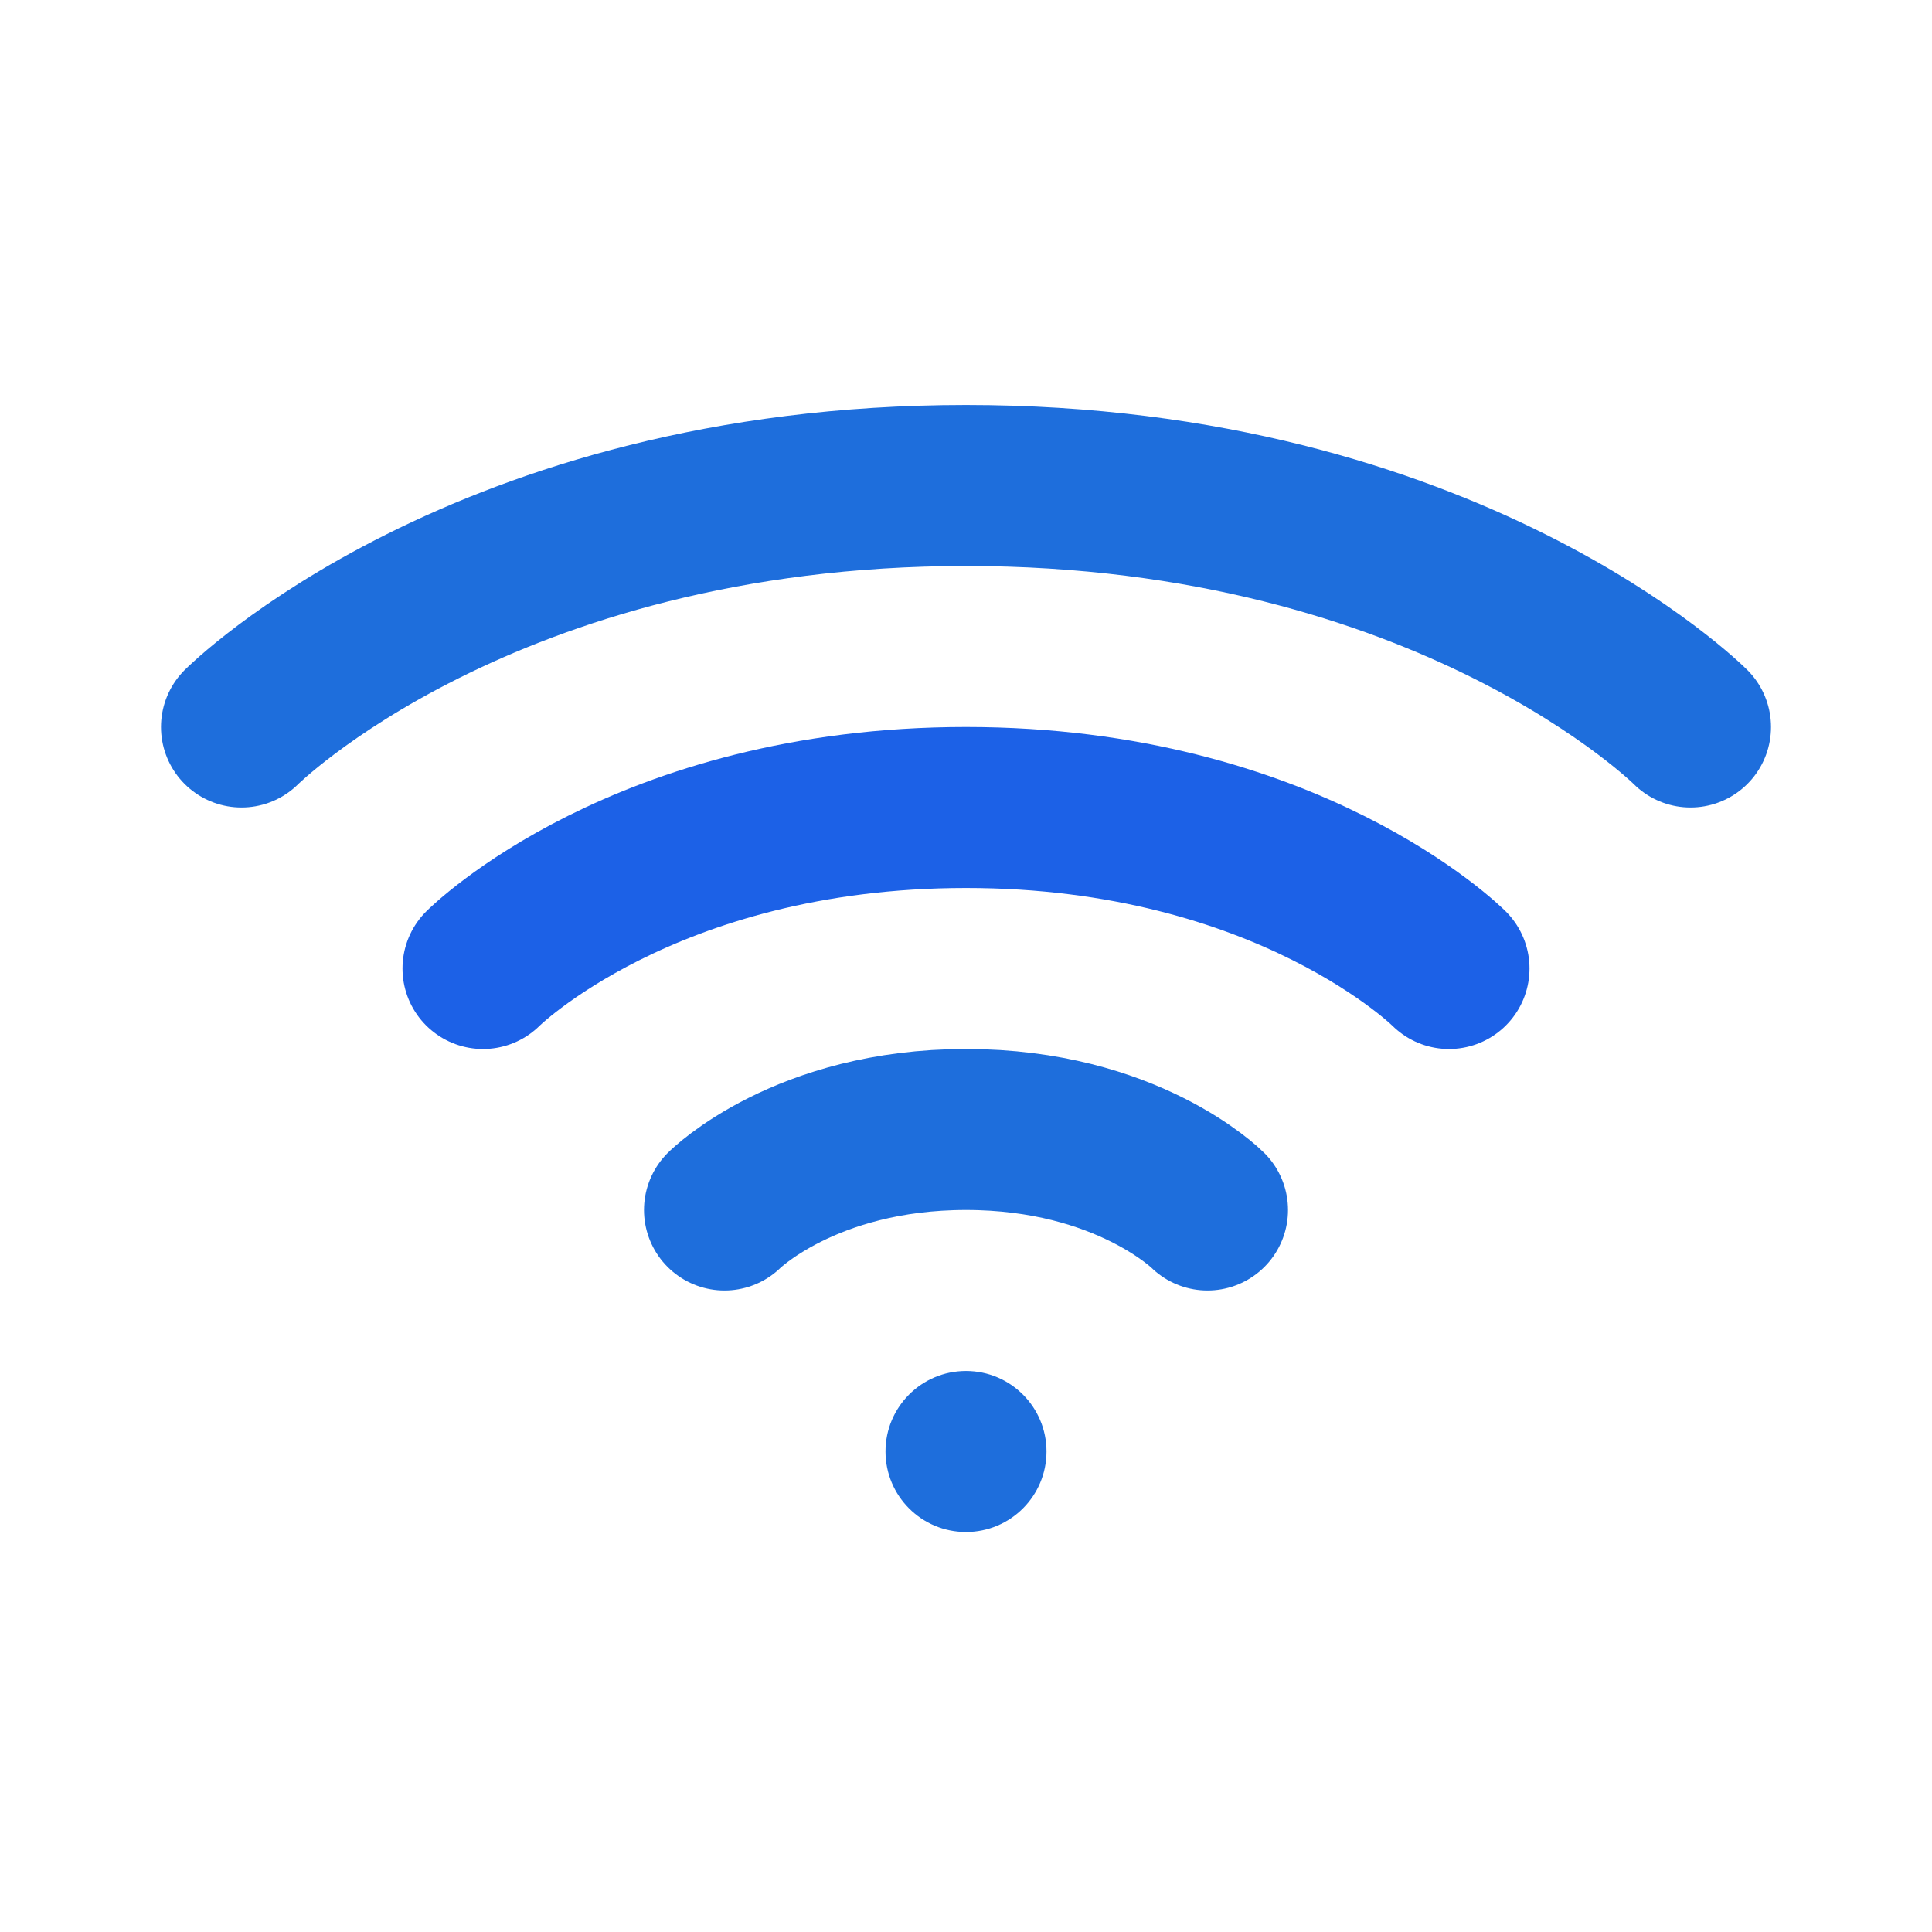
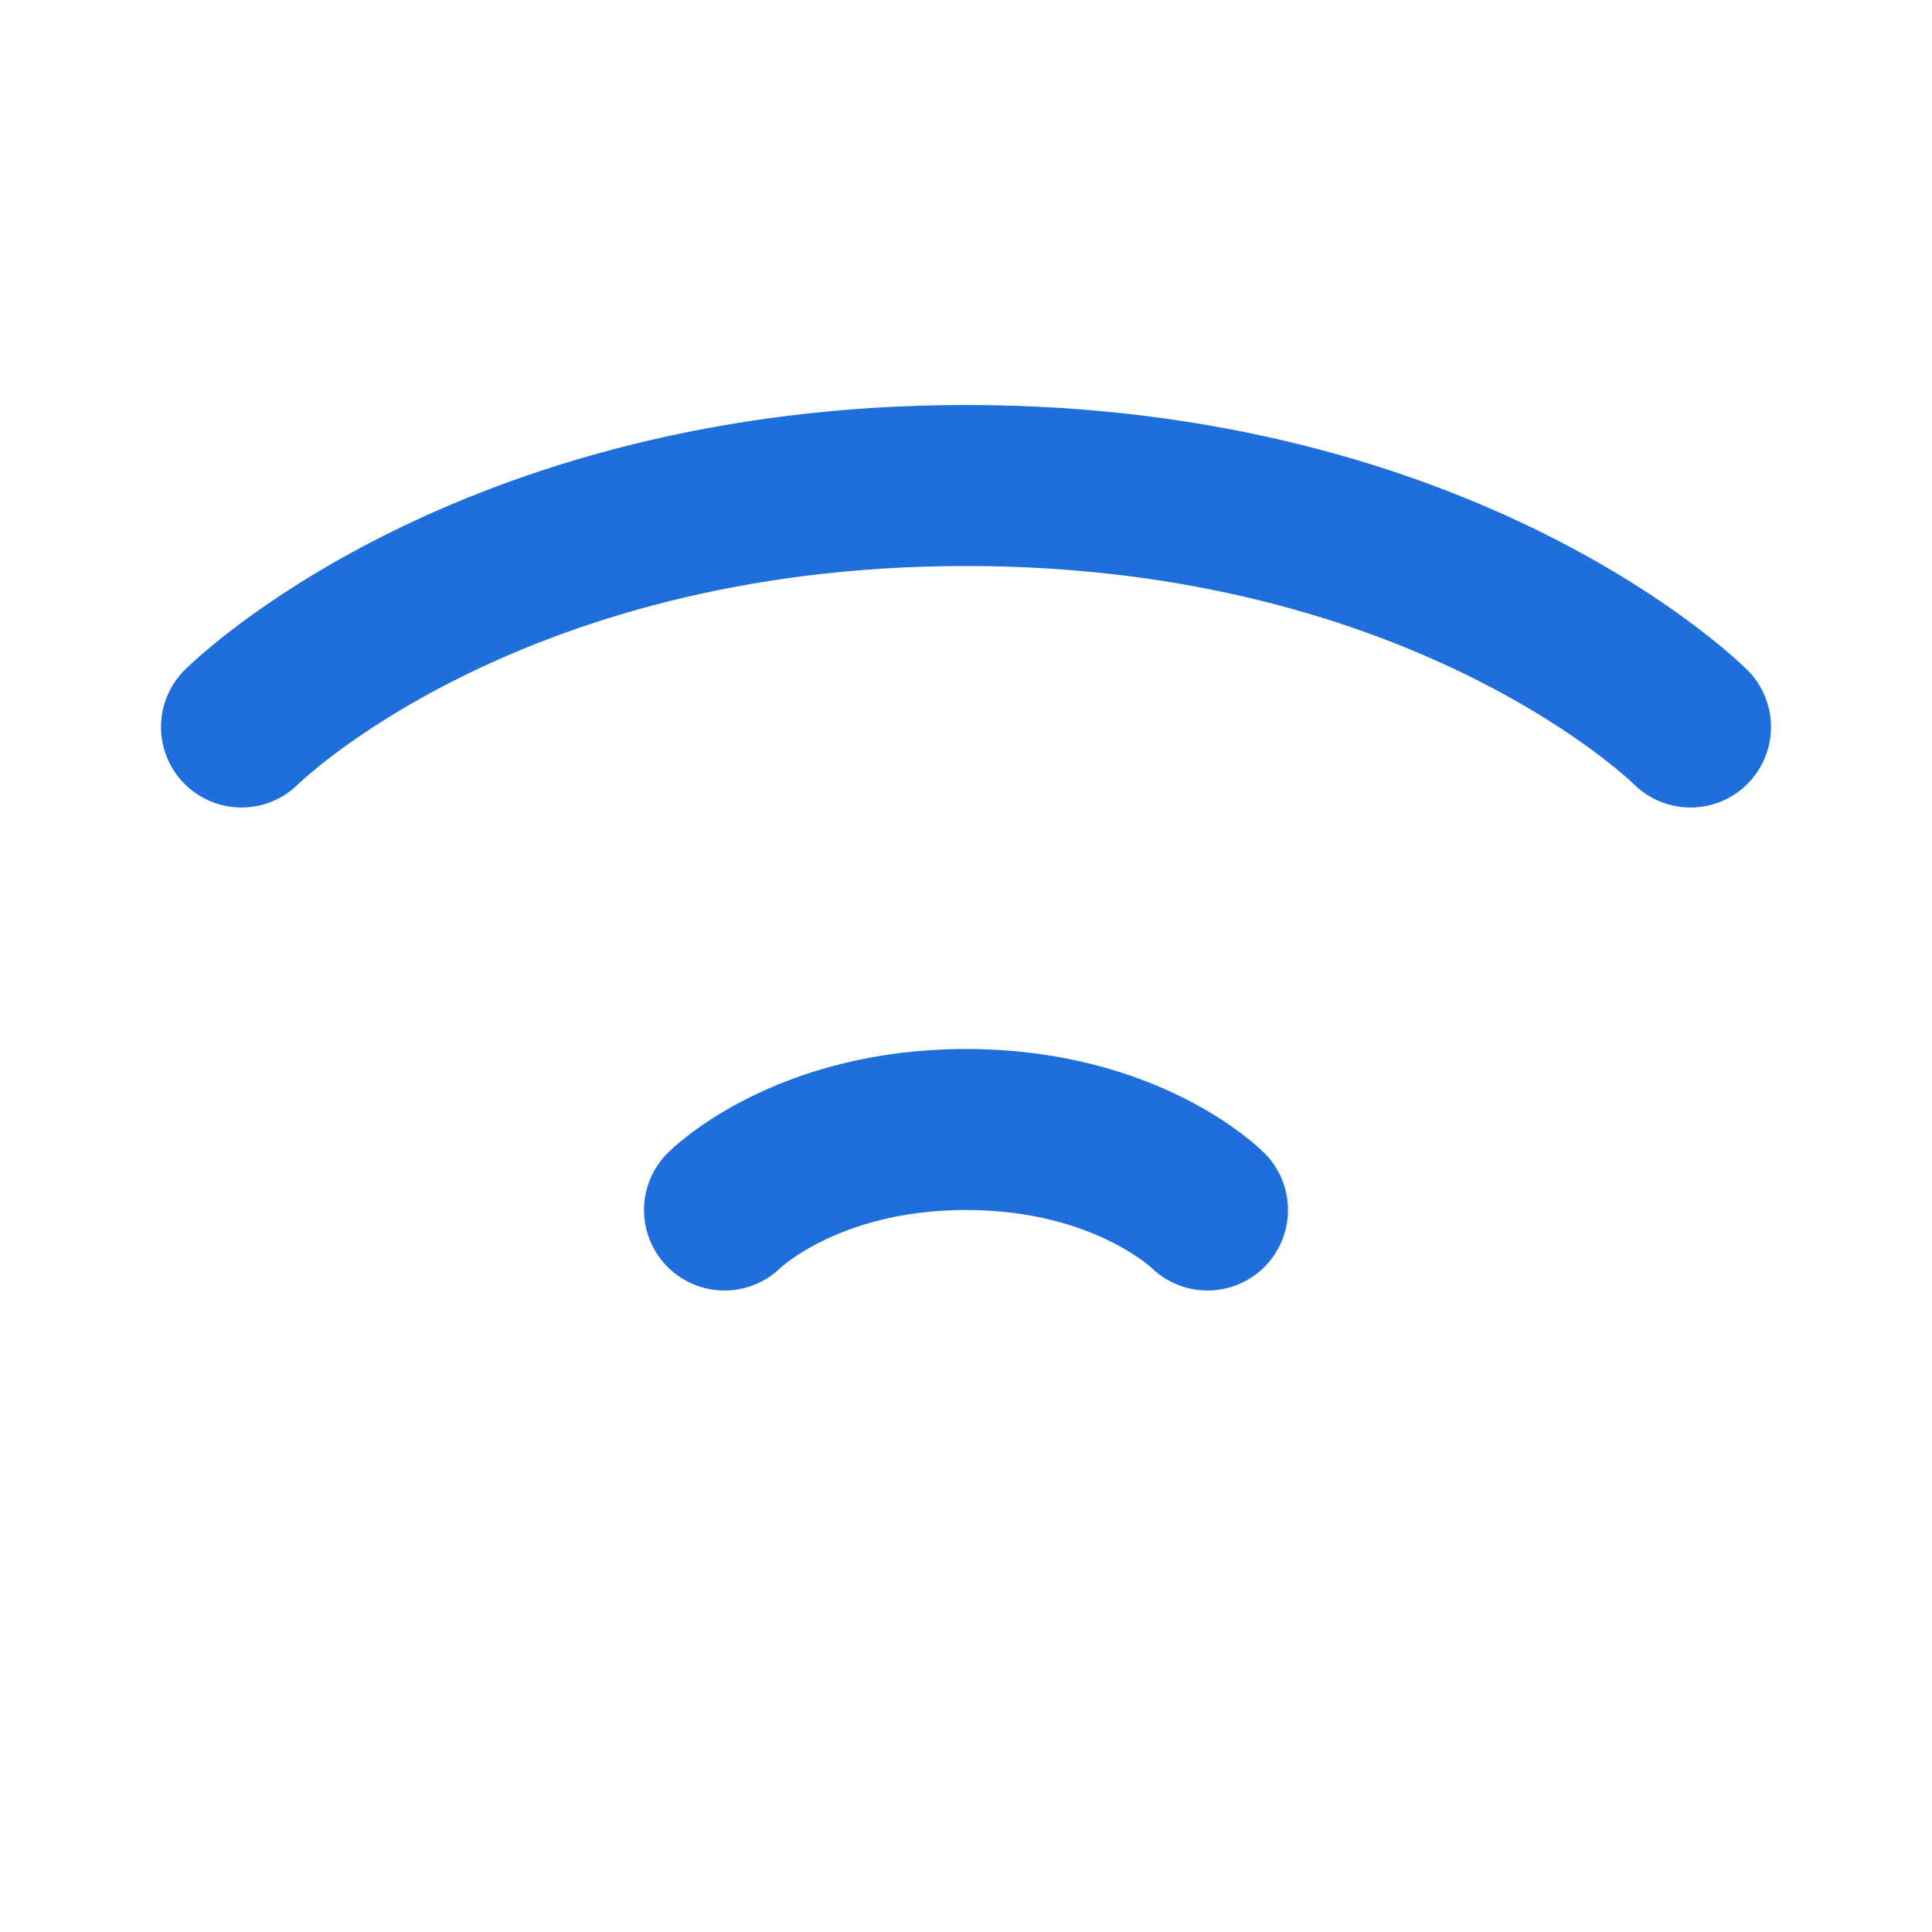
<svg xmlns="http://www.w3.org/2000/svg" width="24" height="24" viewBox="0 0 24 24" fill="none">
-   <circle cx="12" cy="18.031" r="1" fill="#1E6EDC" />
  <path d="M9 15.031C9 15.031 10 14.031 12 14.031C14 14.031 15 15.031 15 15.031" stroke="#1E6EDC" stroke-width="2" stroke-linecap="round" />
-   <path d="M6 12.031C6 12.031 8 10.031 12 10.031C16 10.031 18 12.031 18 12.031" stroke="#1C61E7" stroke-width="2" stroke-linecap="round" />
  <path d="M3 9.031C3 9.031 6 6.031 12 6.031C18 6.031 21 9.031 21 9.031" stroke="#1E6EDC" stroke-width="2" stroke-linecap="round" />
</svg>